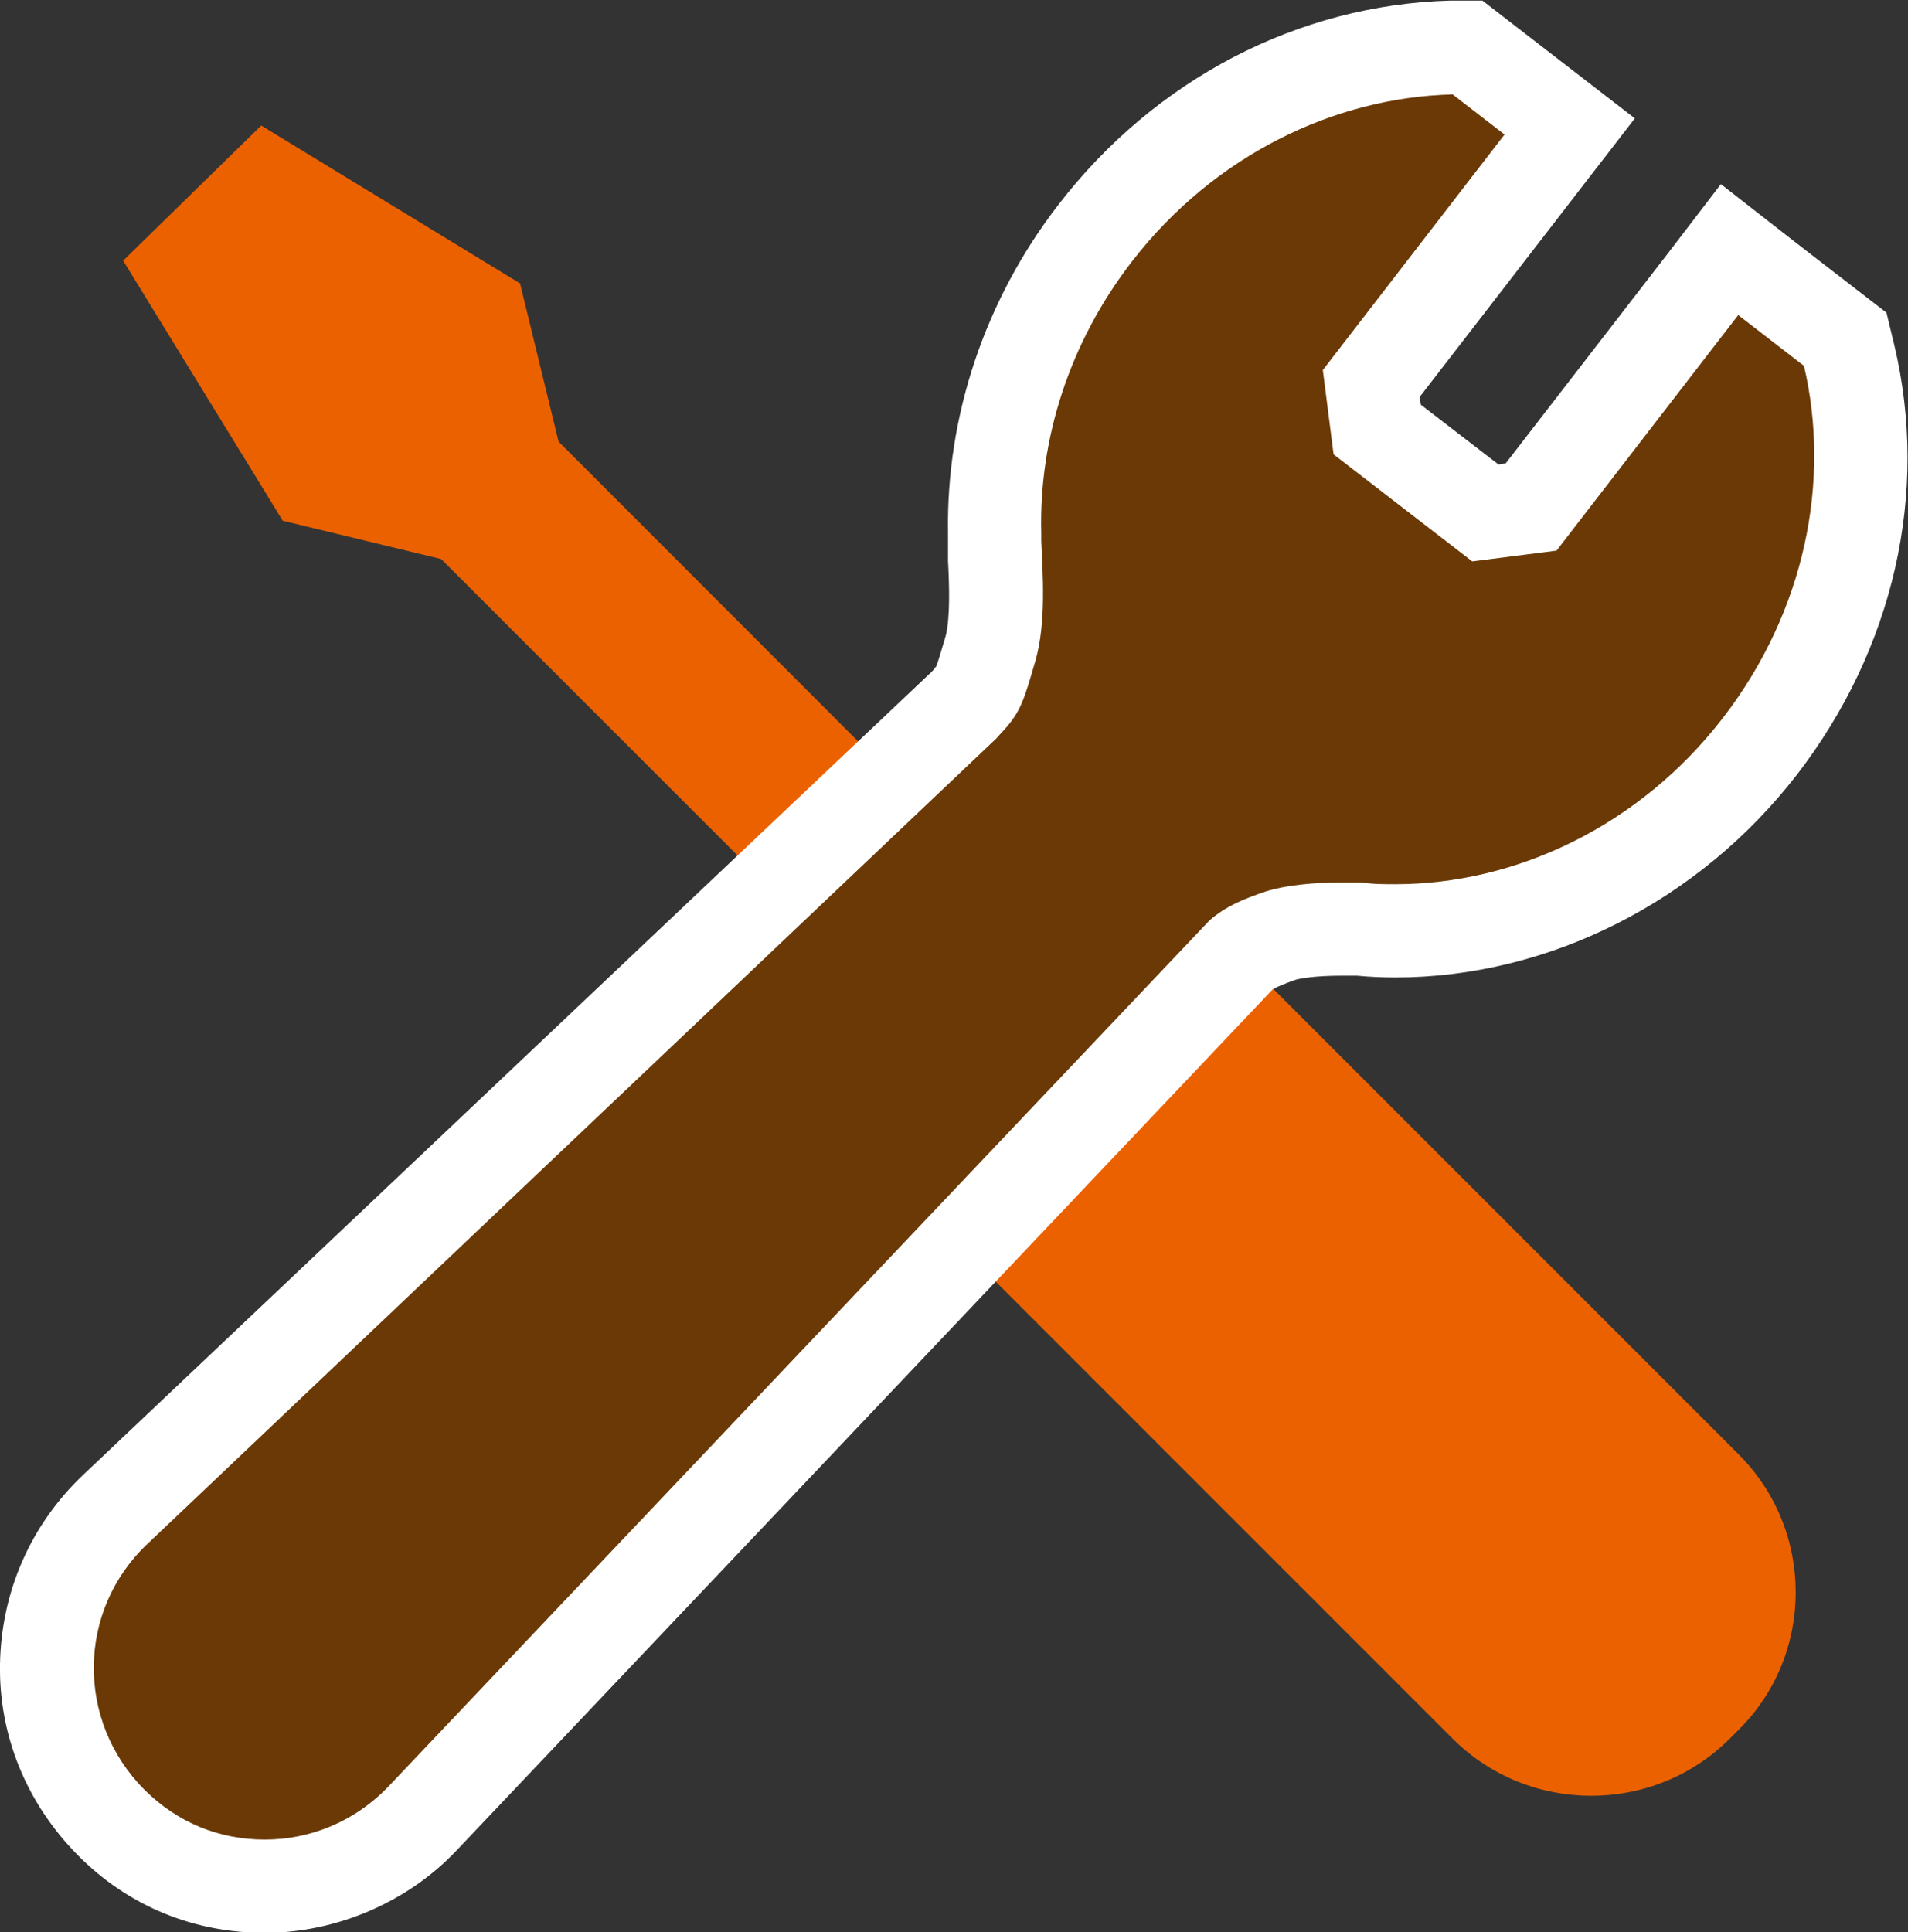
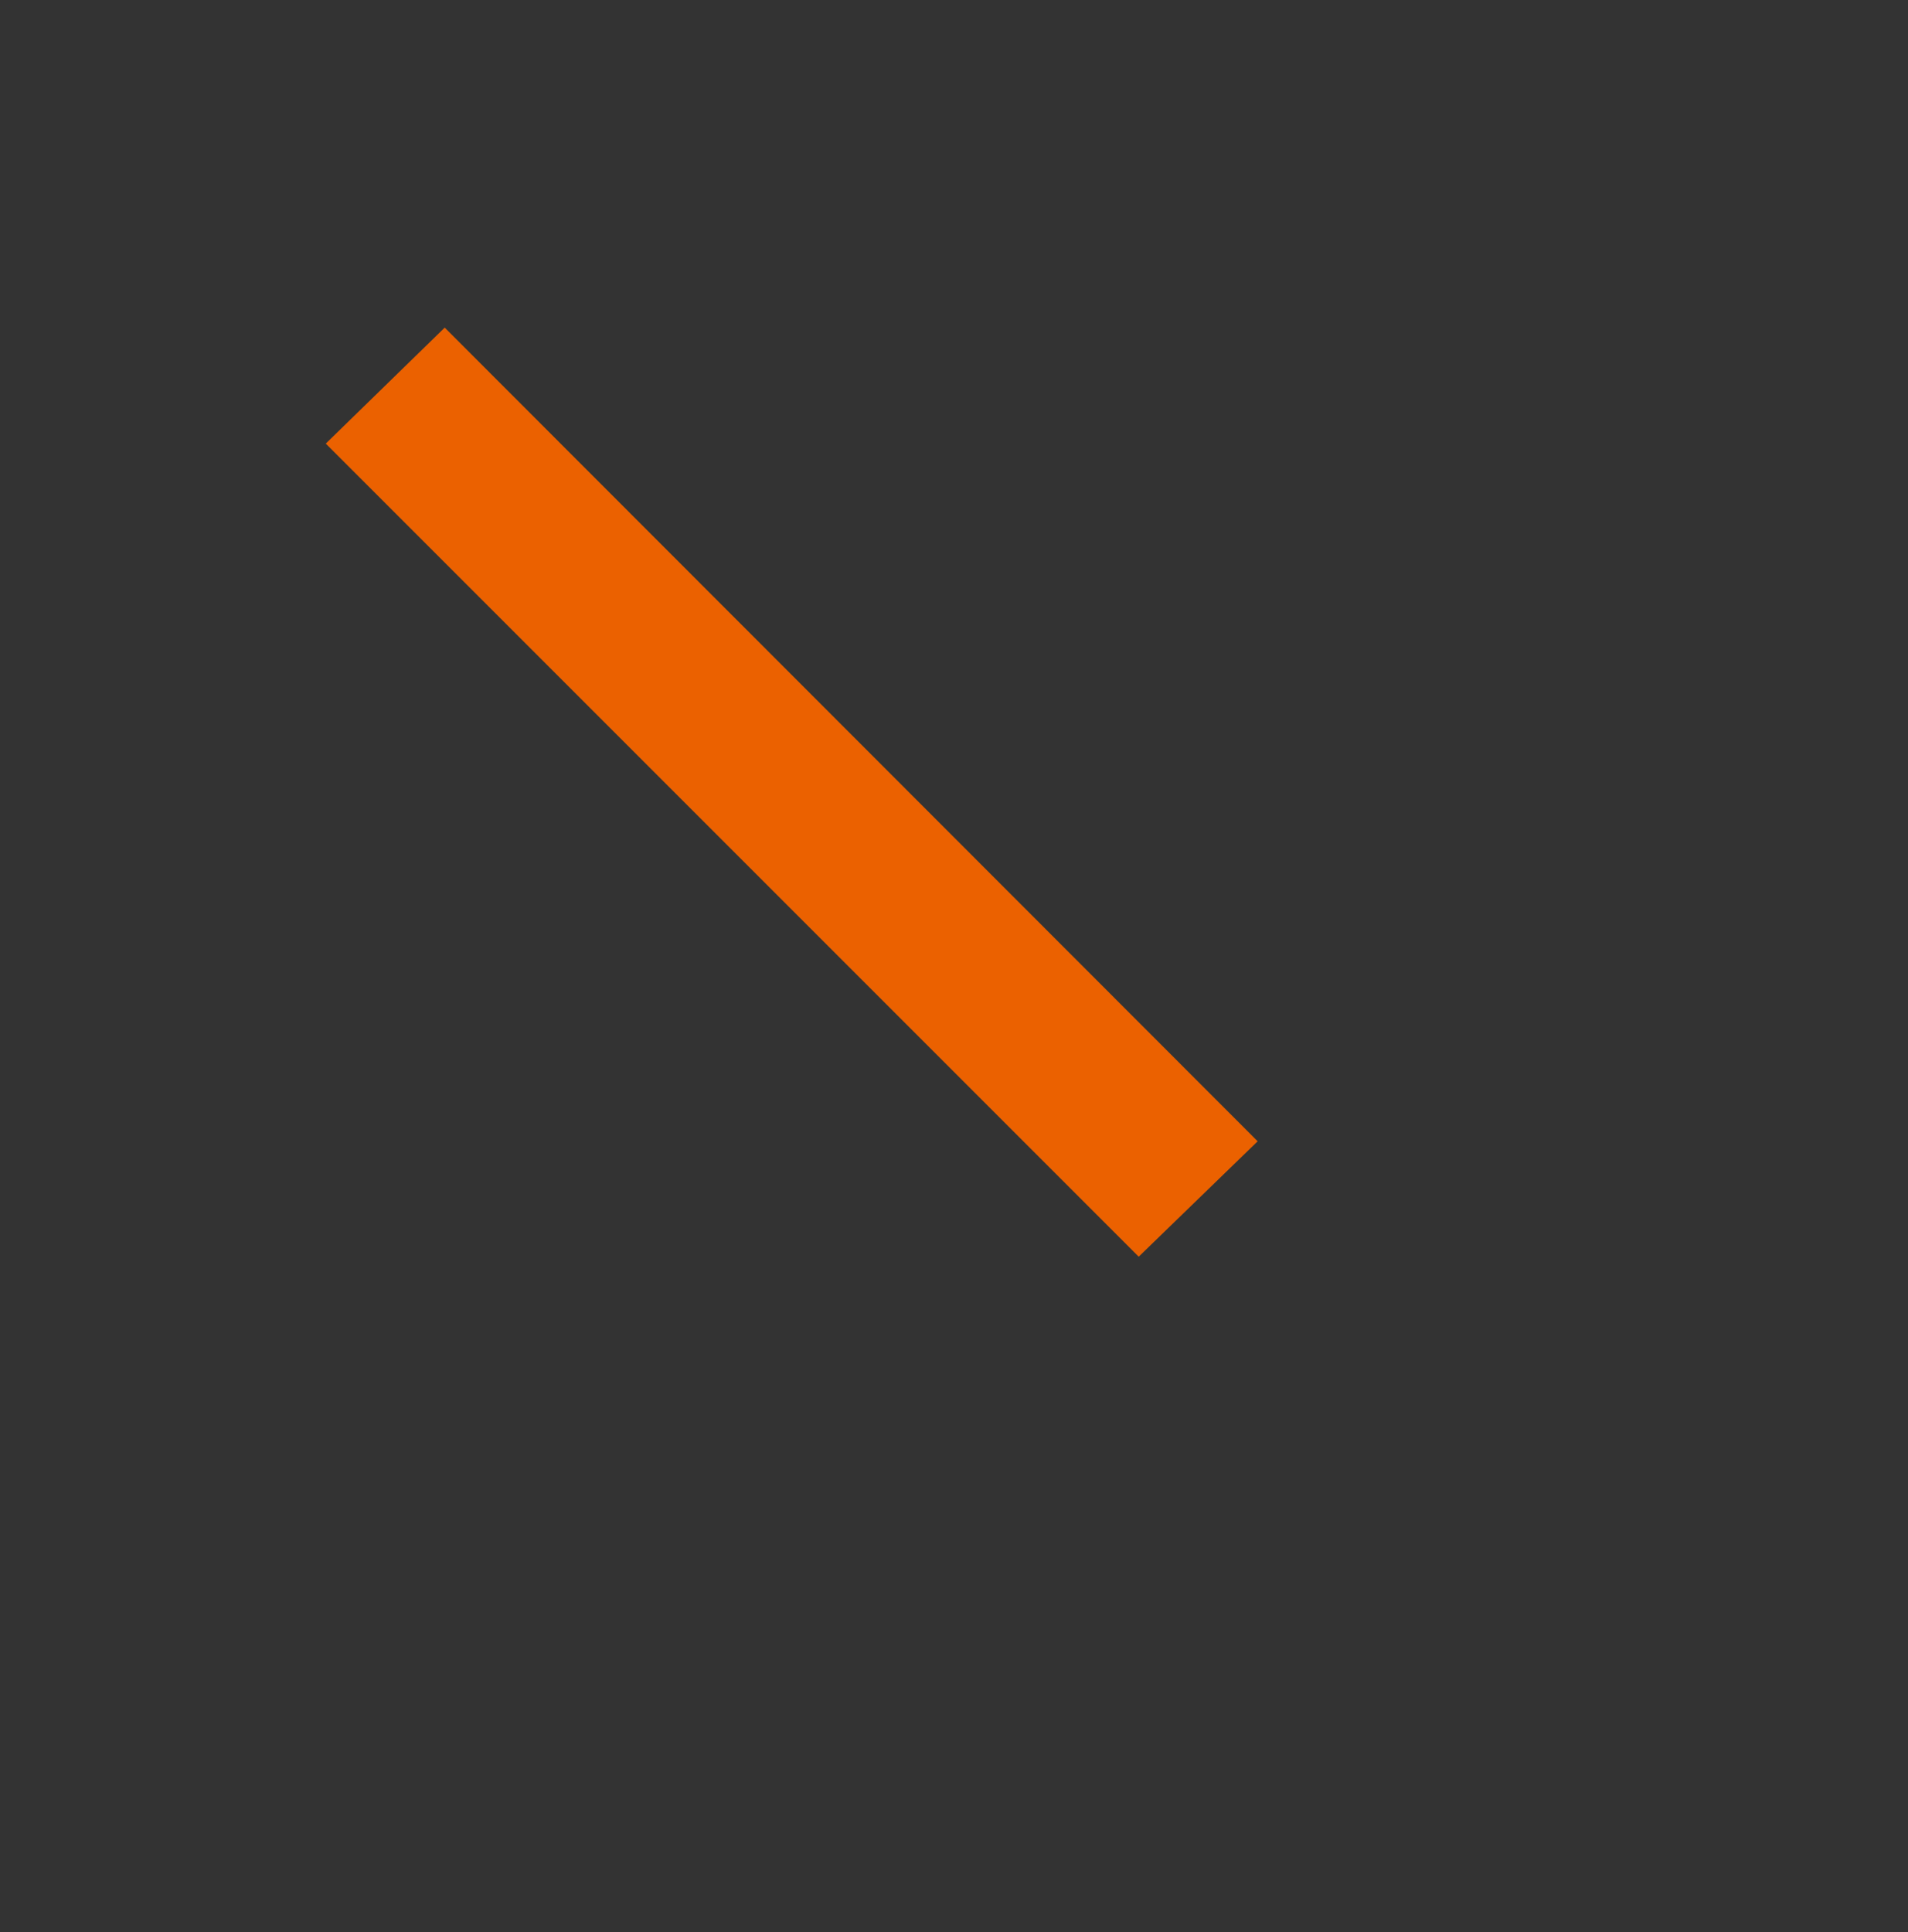
<svg xmlns="http://www.w3.org/2000/svg" id="_レイヤー_2" data-name="レイヤー 2" viewBox="0 0 31.92 32.32">
  <rect x="0" y="0" width="31.92" height="32.32" fill="#333333" stroke="none" />
  <defs>
    <style>
      .cls-1 {
        fill: #fff;
      }

      .cls-1, .cls-2, .cls-3 {
        stroke-width: 0px;
      }

      .cls-2 {
        fill: #6a3906;
      }

      .cls-3 {
        fill: #eb6100;
      }
    </style>
  </defs>
  <g id="_レイヤー_1-2" data-name="レイヤー 1">
    <g>
-       <polygon class="cls-3" points="7.46 9.37 4.73 8.71 2.06 4.36 4.37 2.1 8.7 4.74 9.37 7.49 7.46 9.37" />
      <polygon class="cls-3" points="19.05 21.02 5.45 7.42 7.44 5.48 21.04 19.09 19.05 21.02" />
-       <path class="cls-3" d="m29.1,24.34l-11.48-11.48c-.18-.18-.38-.34-.6-.47l-4.65,4.65c.13.2.28.39.45.56l11.48,11.48c1.27,1.27,3.35,1.28,4.63.01l.15-.15c1.28-1.26,1.28-3.34.01-4.61" />
-       <path class="cls-2" d="m4.43,31.54c-.97,0-1.89-.38-2.58-1.07-.7-.7-1.08-1.64-1.07-2.63.01-.99.42-1.91,1.14-2.59l14.21-13.48.06-.07c.18-.19.19-.23.37-.83.14-.47.11-1.09.1-1.55v-.28c-.01-.06,0-.12,0-.18-.05-1.73.55-3.52,1.68-4.98,1.48-1.91,3.65-3.04,5.95-3.09h.28s1.72,1.32,1.72,1.32l-3.32,4.3.1.77,1.81,1.4.76-.1,3.32-4.3,1.93,1.49.06.27c.53,2.24-.01,4.62-1.49,6.54-1.5,1.93-3.78,3.09-6.11,3.09-.21,0-.42,0-.63-.03-.1,0-.19,0-.28,0-.5,0-.86.06-1.01.11-.29.1-.51.19-.68.33l-13.67,14.42c-.7.74-1.63,1.14-2.64,1.14" />
-       <path class="cls-1" d="m24.29,1.57l.88.68-3.04,3.94.18,1.41,2.32,1.79,1.41-.18,3.04-3.94,1.1.85c.45,1.92.02,4.1-1.35,5.88-1.4,1.82-3.47,2.79-5.49,2.79-.19,0-.38,0-.56-.03-.01,0-.03,0-.04,0-.1,0-.2,0-.3,0-.47,0-.95.05-1.26.15-.36.12-.68.25-.95.49l-13.72,14.47c-.57.6-1.32.9-2.08.9s-1.46-.28-2.02-.84h0c-1.14-1.15-1.12-2.99.05-4.1l14.21-13.48s.06-.07.09-.1c.32-.34.37-.54.56-1.19.19-.65.12-1.5.1-2.02,0-.04,0-.09,0-.13-.04-1.55.46-3.17,1.52-4.54,1.37-1.77,3.38-2.74,5.35-2.79m.52-1.57h-.55c-2.54.07-4.93,1.31-6.55,3.41-1.23,1.59-1.88,3.53-1.85,5.48,0,.06,0,.12,0,.18v.3c.02.38.04.95-.04,1.26-.07.23-.13.45-.16.51,0,0-.02.02-.04.05-.03.03-.05.06-.08.08L1.38,24.68C.51,25.51.02,26.63,0,27.84c-.02,1.2.45,2.33,1.3,3.19s1.95,1.3,3.13,1.3,2.38-.5,3.21-1.38l13.65-14.4c.08-.05.24-.11.38-.16.06-.02.32-.07.77-.07.08,0,.15,0,.23,0h.03s0,0,0,0c.21.02.43.03.64.03,2.57,0,5.08-1.27,6.72-3.39,1.62-2.1,2.22-4.72,1.63-7.19l-.13-.54-.44-.34-1.1-.85-1.23-.96-.95,1.24-2.65,3.43-.12.02-1.3-1-.02-.13,2.65-3.43.95-1.23-1.23-.95-.88-.68-.44-.34Z" />
    </g>
  </g>
</svg>